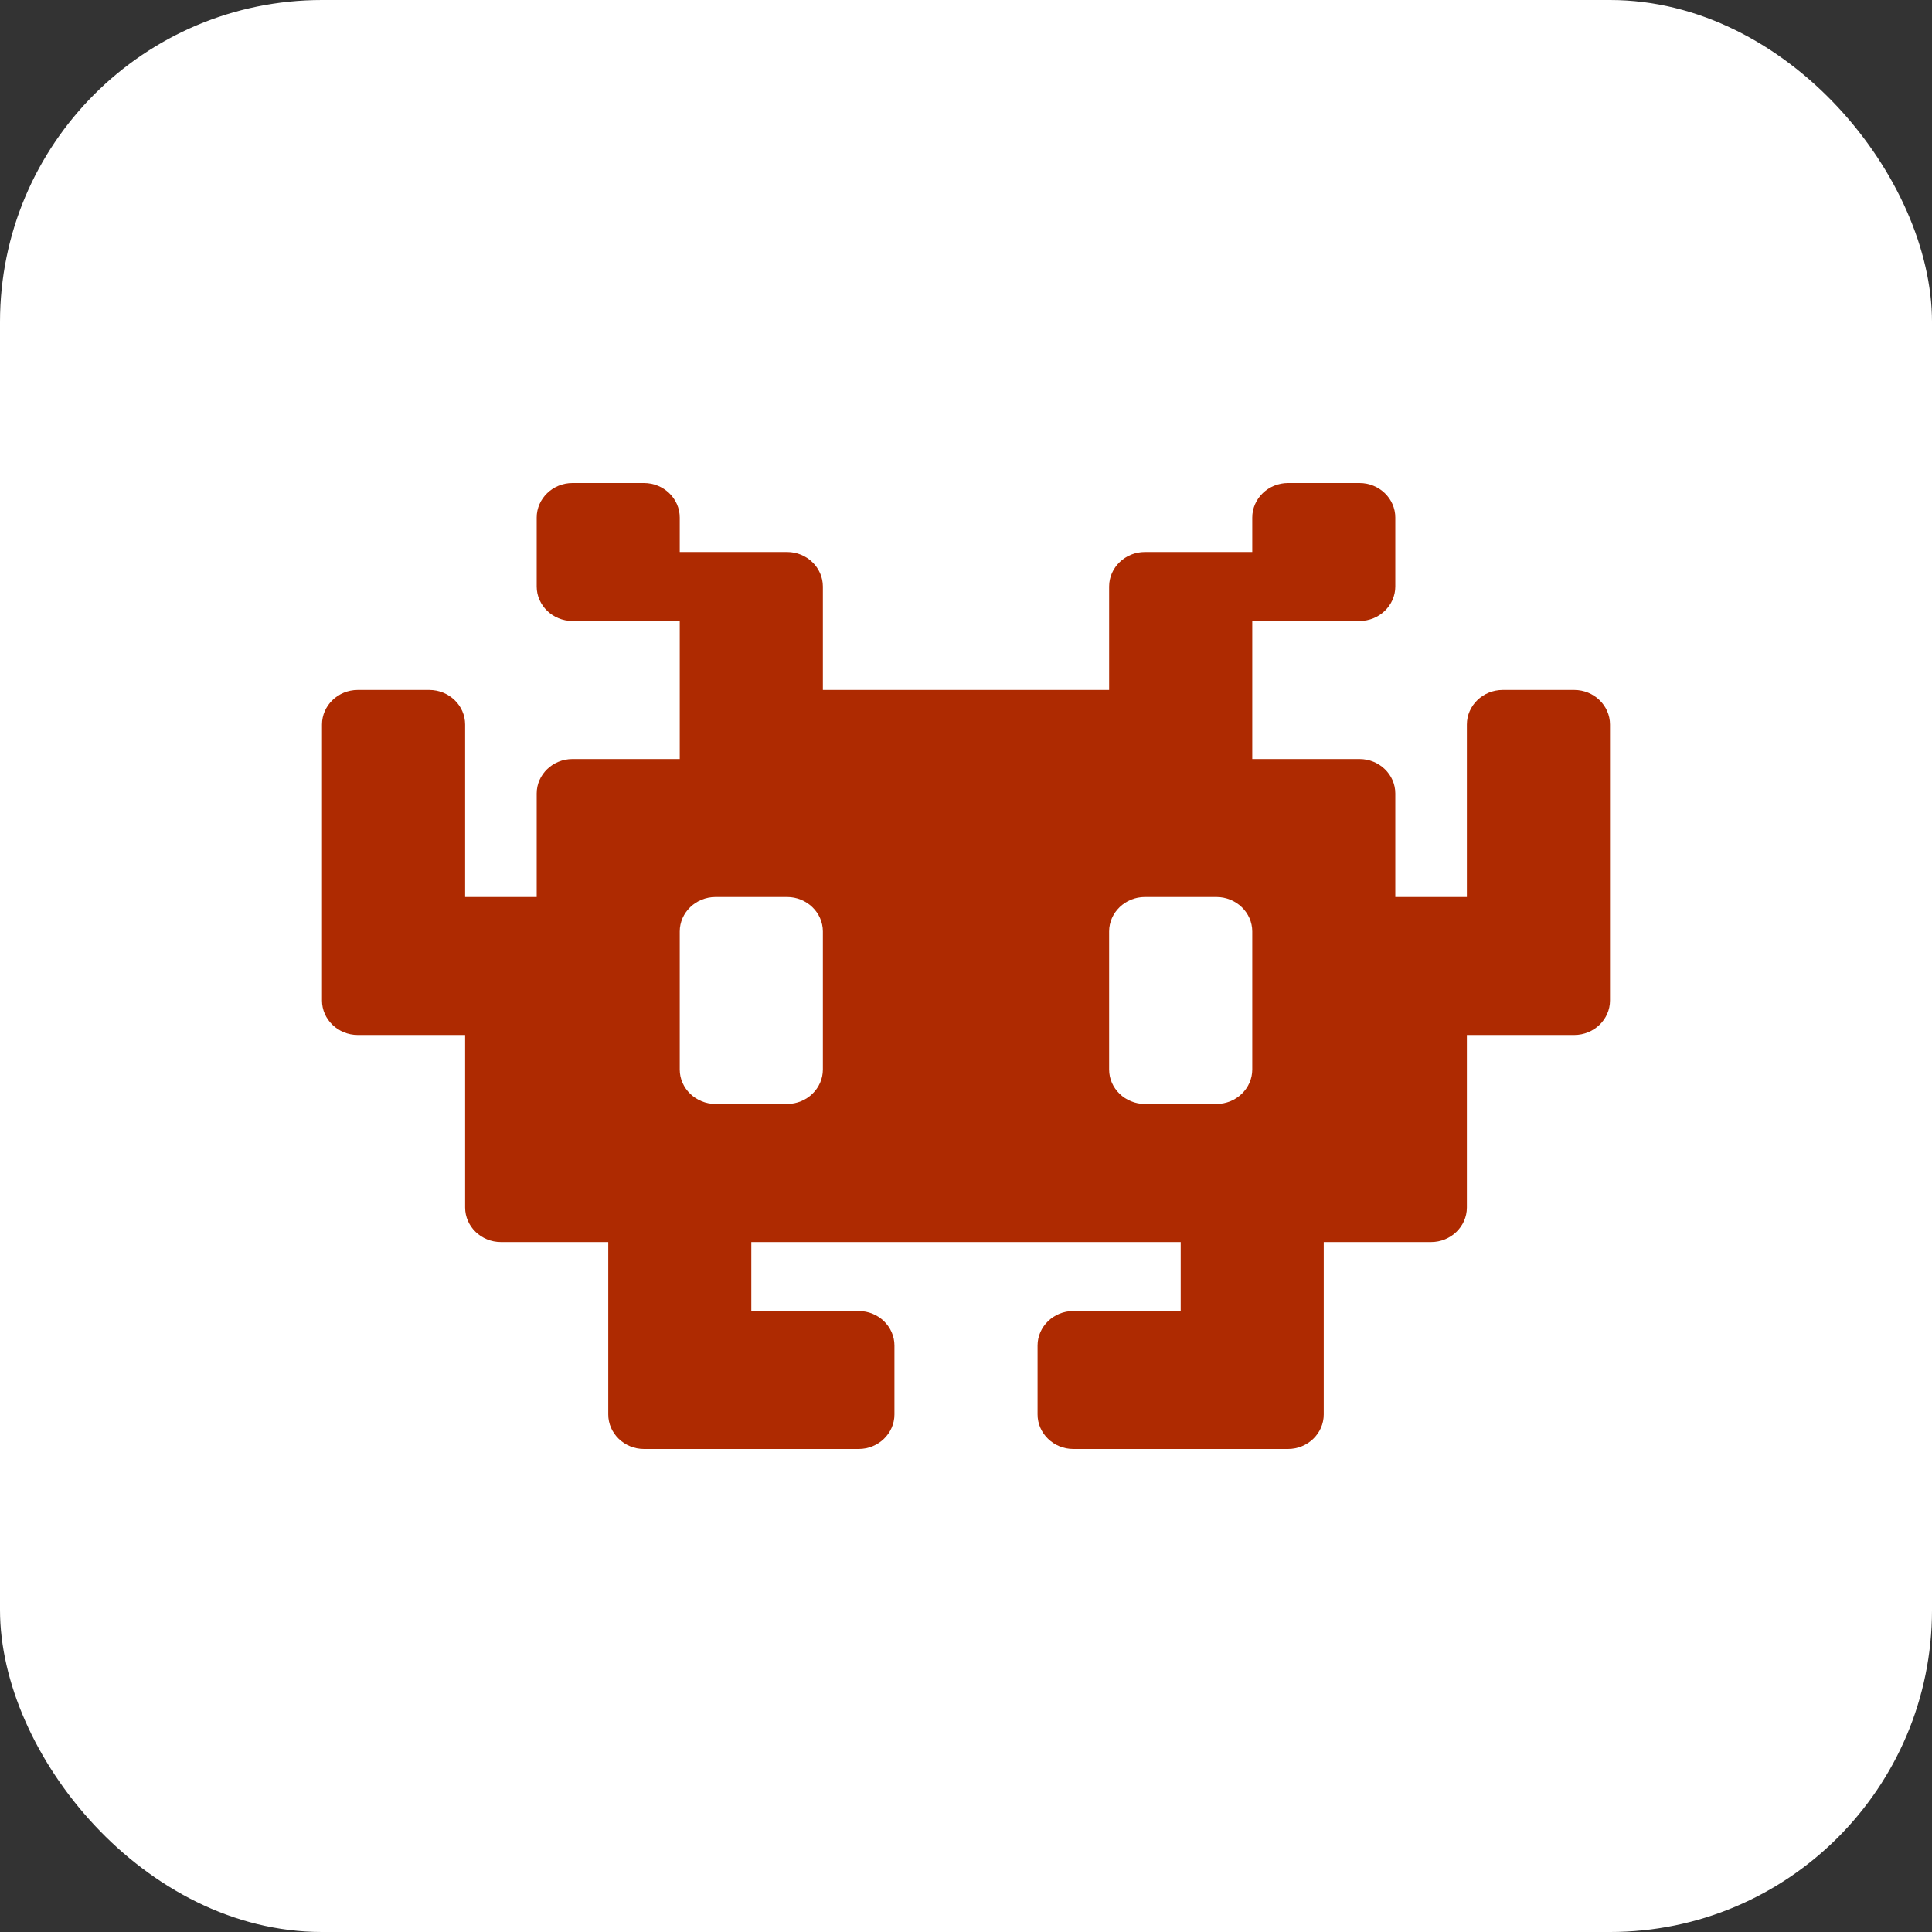
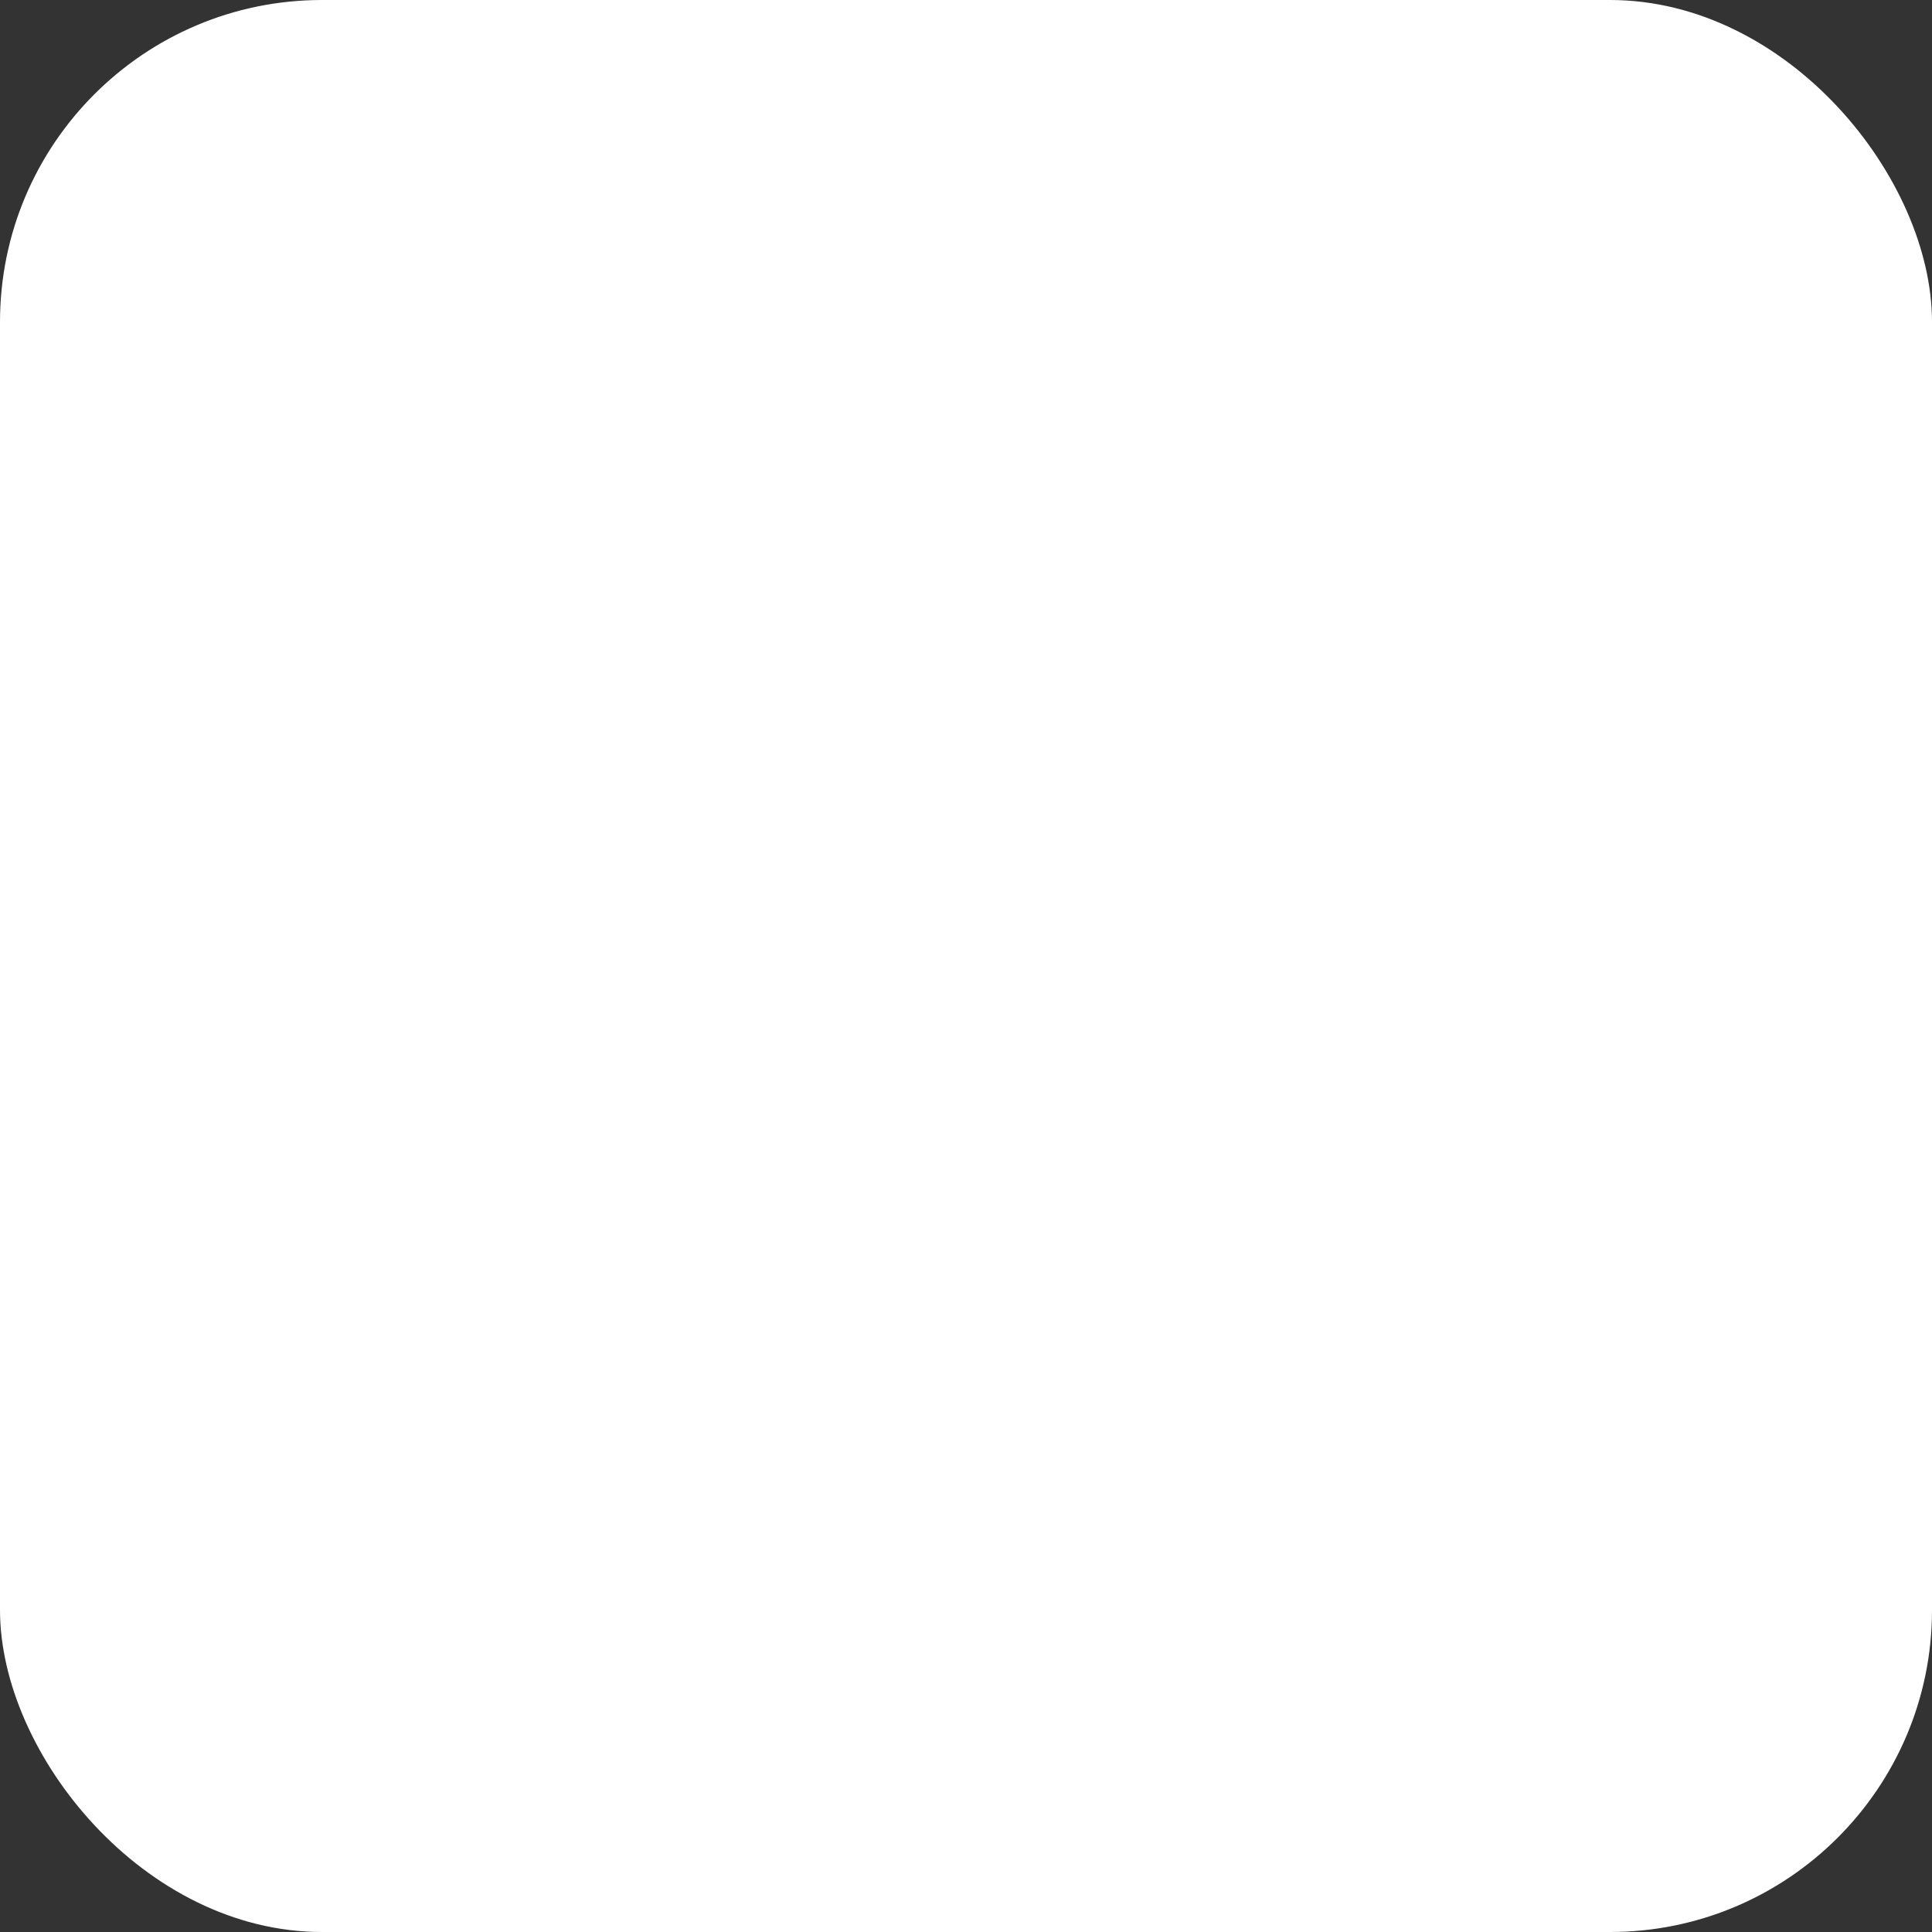
<svg xmlns="http://www.w3.org/2000/svg" width="24" height="24" viewBox="0 0 24 24" fill="none">
  <rect x="0" y="0" width="24" height="24" fill="#333333" stroke="none" />
  <rect width="24" height="24" rx="4" fill="white" />
-   <path d="M6.667 6.429C6.667 6.193 6.867 6 7.111 6H8C8.244 6 8.444 6.193 8.444 6.429V6.857H9.778C10.022 6.857 10.222 7.05 10.222 7.286V8.571H13.778V7.286C13.778 7.05 13.978 6.857 14.222 6.857H15.556V6.429C15.556 6.193 15.756 6 16 6H16.889C17.133 6 17.333 6.193 17.333 6.429V7.286C17.333 7.521 17.133 7.714 16.889 7.714H15.556V8.571V9.429H16.889C17.133 9.429 17.333 9.621 17.333 9.857V11.143H18.222V9C18.222 8.764 18.422 8.571 18.667 8.571H19.556C19.8 8.571 20 8.764 20 9V12.429C20 12.664 19.8 12.857 19.556 12.857H18.222V15C18.222 15.236 18.022 15.429 17.778 15.429H16.444V17.571C16.444 17.807 16.244 18 16 18H14.667H13.333C13.089 18 12.889 17.807 12.889 17.571V16.714C12.889 16.479 13.089 16.286 13.333 16.286H14.667V15.429H9.333V16.286H10.667C10.911 16.286 11.111 16.479 11.111 16.714V17.571C11.111 17.807 10.911 18 10.667 18H9.333H8C7.756 18 7.556 17.807 7.556 17.571V15.429H6.222C5.978 15.429 5.778 15.236 5.778 15V12.857H4.444C4.2 12.857 4 12.664 4 12.429V9C4 8.764 4.2 8.571 4.444 8.571H5.333C5.578 8.571 5.778 8.764 5.778 9V11.143H6.667V9.857C6.667 9.621 6.867 9.429 7.111 9.429H8.444V8.571V7.714H7.111C6.867 7.714 6.667 7.521 6.667 7.286V6.429ZM8.444 11.571V13.286C8.444 13.521 8.644 13.714 8.889 13.714H9.778C10.022 13.714 10.222 13.521 10.222 13.286V11.571C10.222 11.336 10.022 11.143 9.778 11.143H8.889C8.644 11.143 8.444 11.336 8.444 11.571ZM13.778 11.571V13.286C13.778 13.521 13.978 13.714 14.222 13.714H15.111C15.356 13.714 15.556 13.521 15.556 13.286V11.571C15.556 11.336 15.356 11.143 15.111 11.143H14.222C13.978 11.143 13.778 11.336 13.778 11.571Z" fill="#AE2A01" />
</svg>